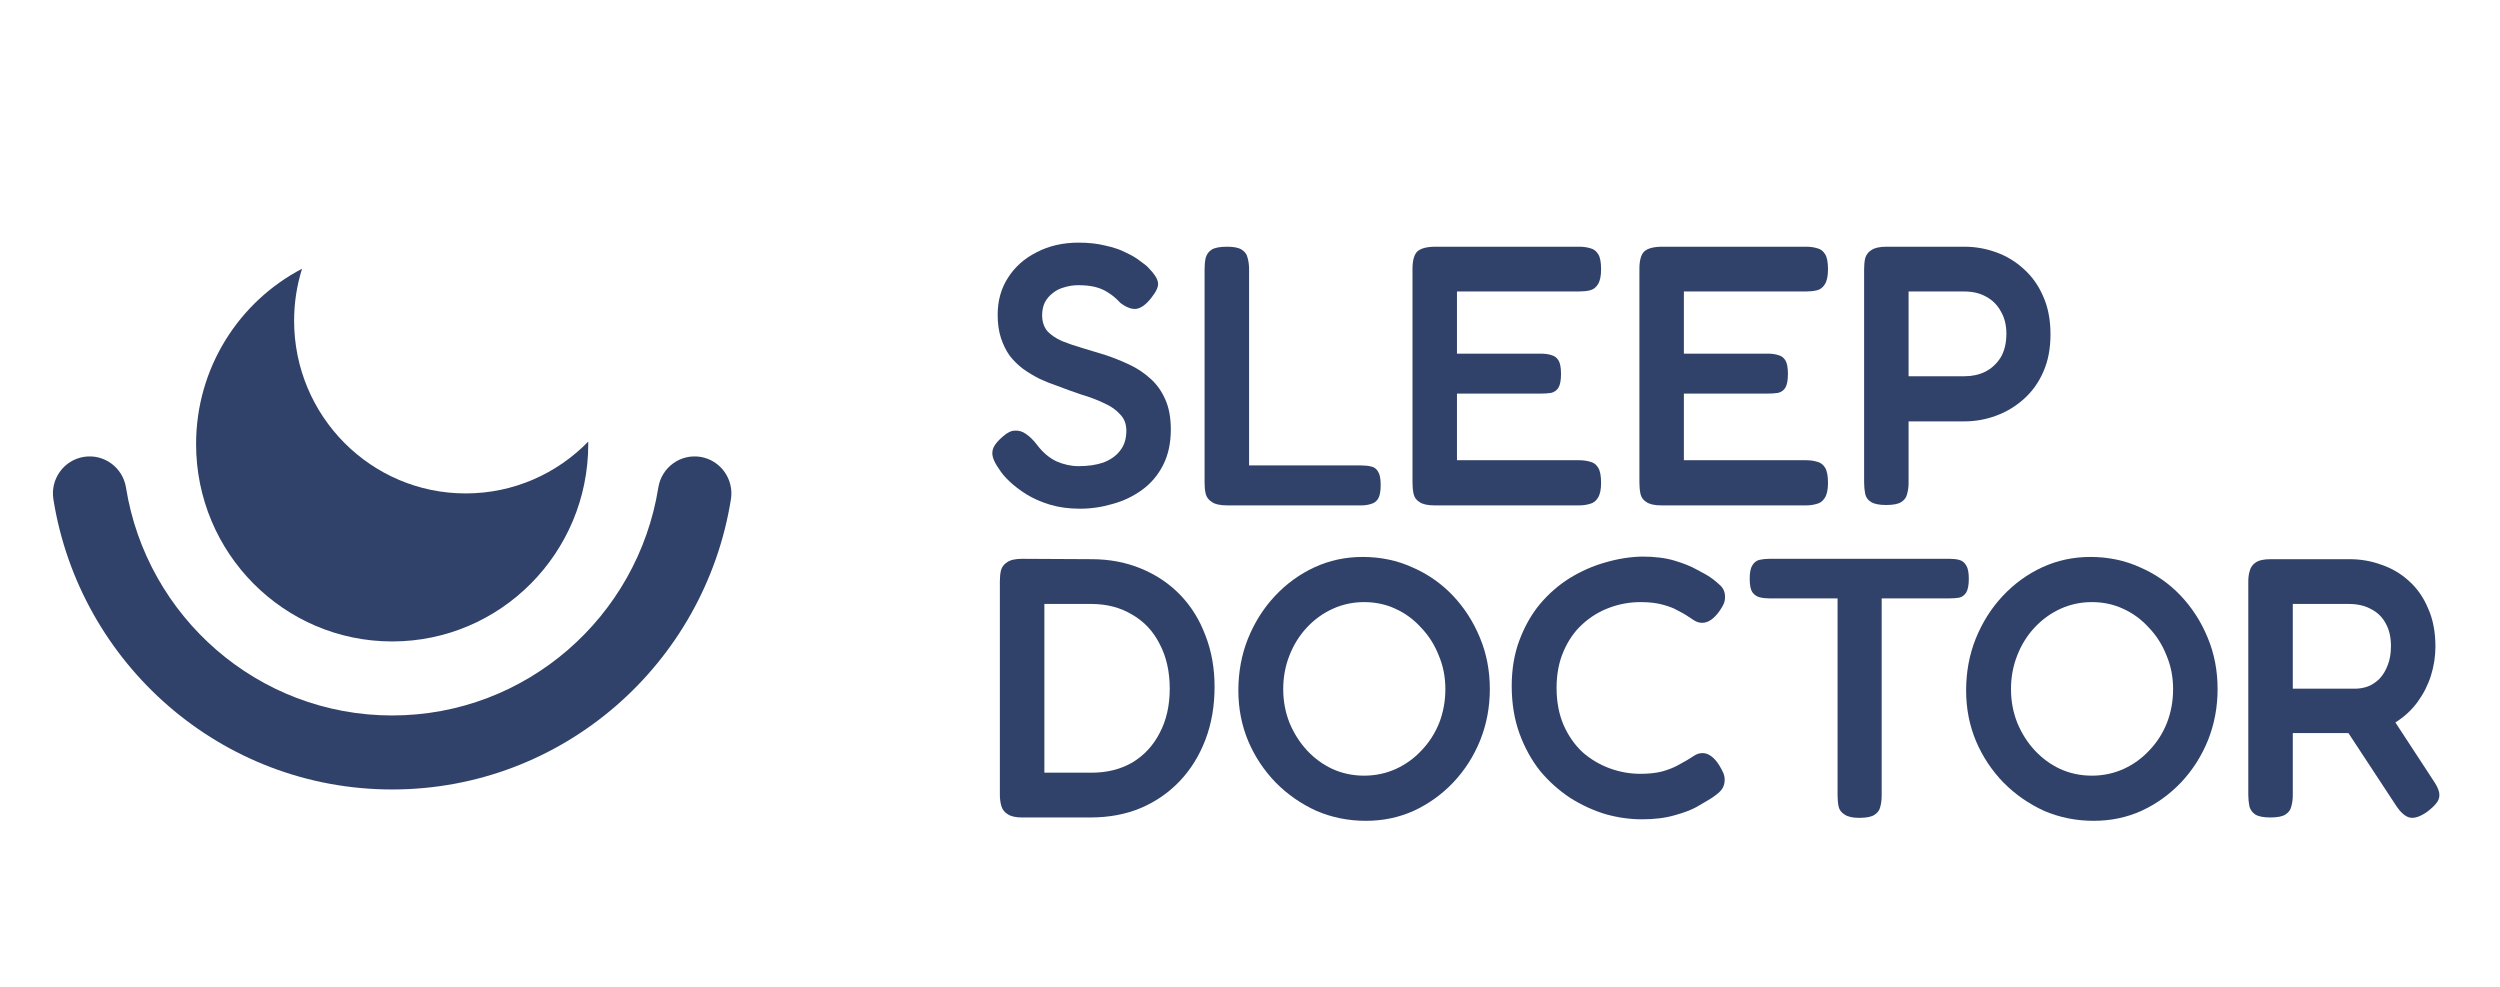
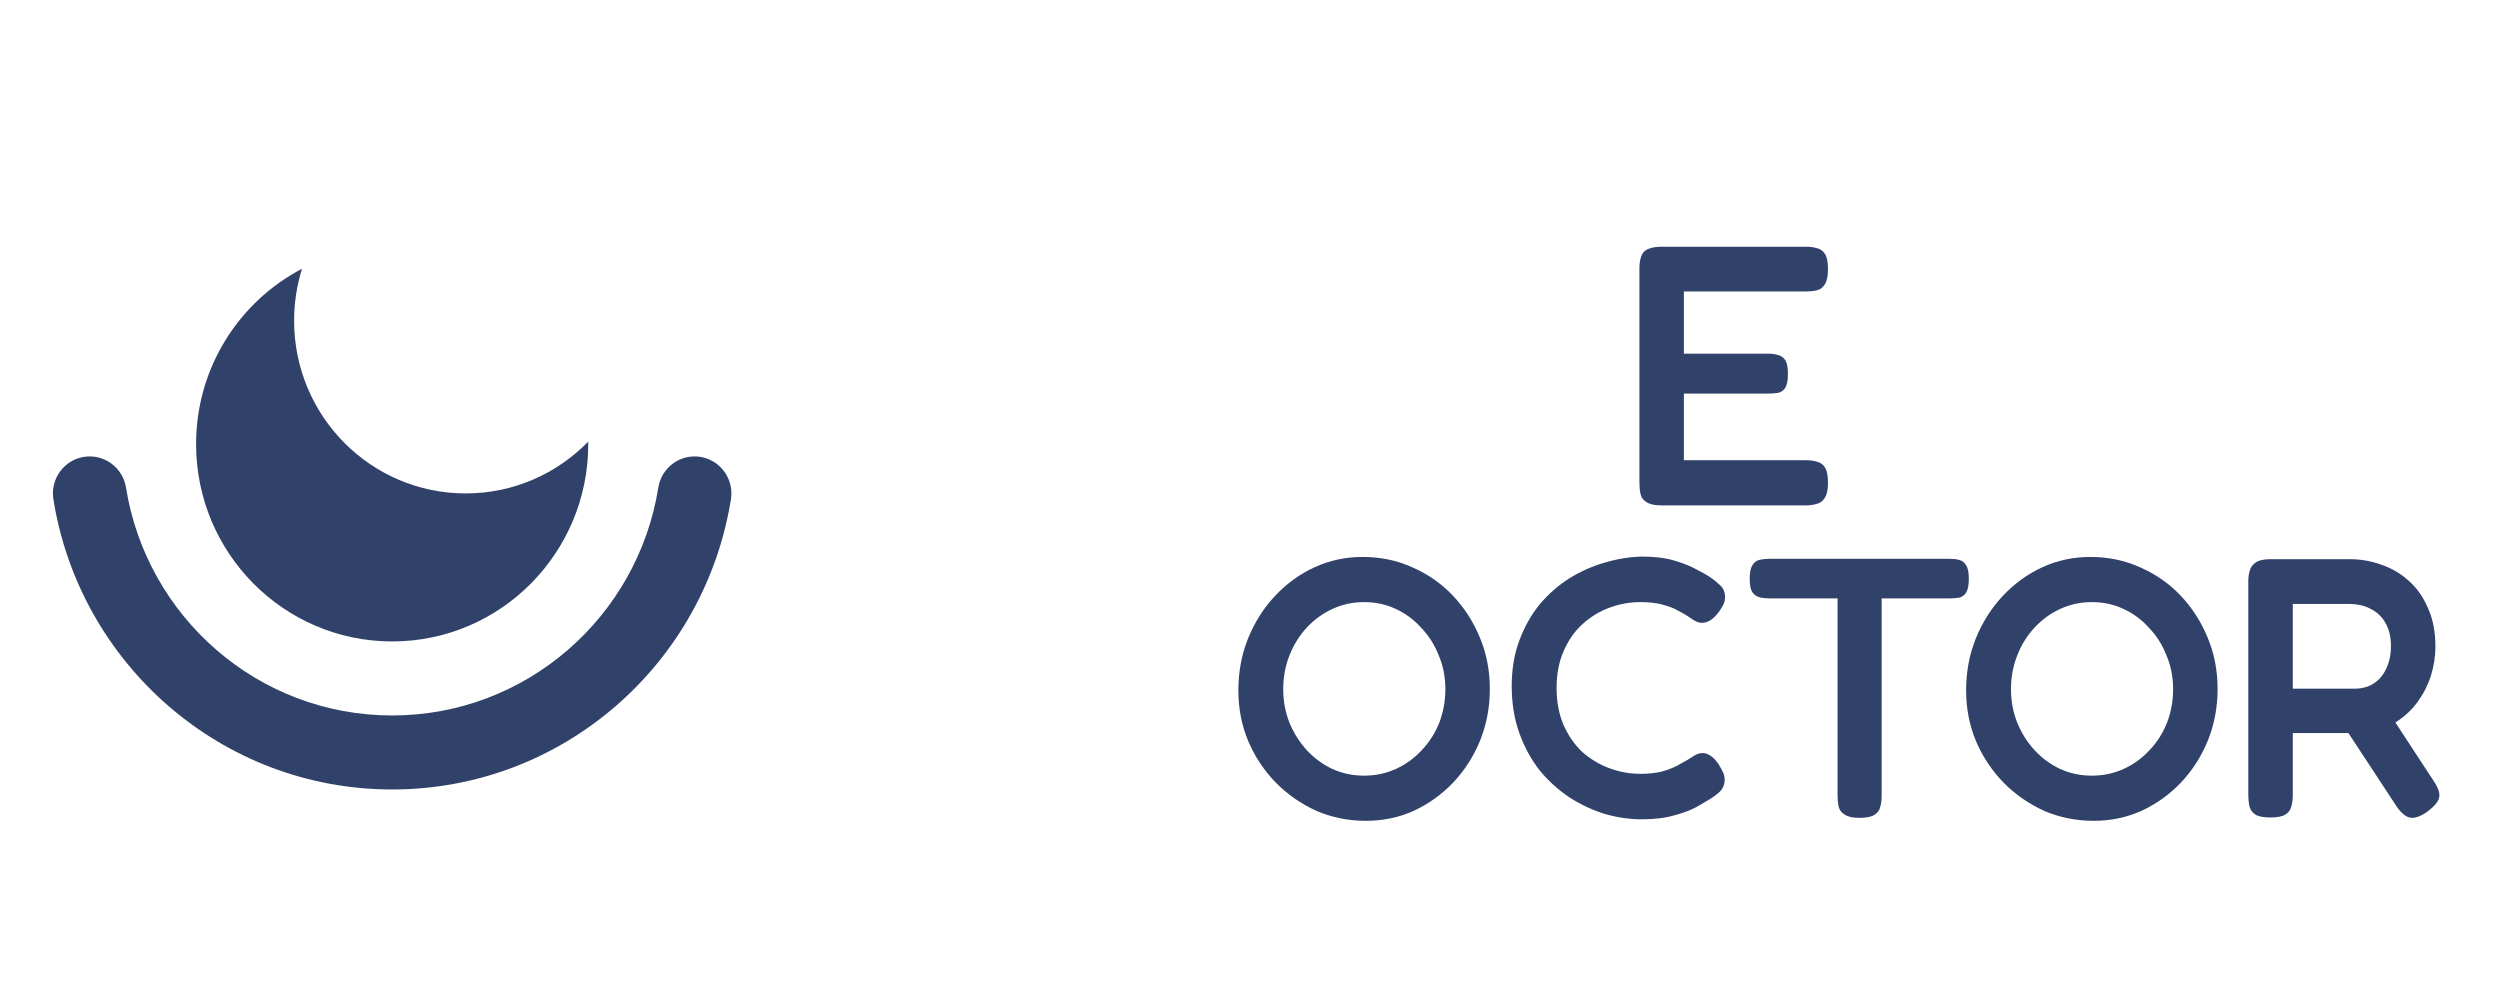
<svg xmlns="http://www.w3.org/2000/svg" width="76" height="30" viewBox="0 0 76 30" fill="none">
  <path fill-rule="evenodd" clip-rule="evenodd" d="M2.549 13.889C3.158 13.791 3.732 14.208 3.83 14.821C4.457 18.749 7.842 21.75 11.921 21.75C16 21.75 19.386 18.749 20.013 14.821C20.111 14.208 20.684 13.791 21.294 13.889C21.903 13.988 22.318 14.565 22.22 15.179C21.421 20.18 17.115 24 11.921 24C6.727 24 2.422 20.18 1.623 15.179C1.525 14.565 1.939 13.988 2.549 13.889Z" fill="#31426A" />
  <path fill-rule="evenodd" clip-rule="evenodd" d="M17.882 13.425C16.935 14.397 15.616 15 14.157 15C11.277 15 8.941 12.649 8.941 9.75C8.941 9.199 9.026 8.669 9.182 8.17C7.268 9.169 5.961 11.181 5.961 13.5C5.961 16.814 8.63 19.5 11.922 19.5C15.214 19.5 17.883 16.814 17.883 13.5C17.883 13.475 17.882 13.45 17.882 13.425Z" fill="#31426A" />
-   <path d="M32.833 15.465C32.497 15.465 32.192 15.424 31.916 15.341C31.648 15.259 31.41 15.154 31.201 15.026C31 14.899 30.828 14.768 30.687 14.633C30.545 14.498 30.441 14.374 30.374 14.261C30.277 14.126 30.214 14.006 30.184 13.901C30.154 13.796 30.162 13.695 30.206 13.598C30.258 13.492 30.352 13.384 30.486 13.271C30.62 13.151 30.743 13.091 30.855 13.091C30.974 13.084 31.085 13.117 31.19 13.193C31.302 13.268 31.41 13.373 31.514 13.508C31.693 13.748 31.894 13.92 32.117 14.025C32.341 14.123 32.565 14.171 32.788 14.171C33.079 14.171 33.332 14.134 33.548 14.059C33.764 13.976 33.932 13.856 34.051 13.699C34.178 13.541 34.241 13.339 34.241 13.091C34.241 12.889 34.178 12.724 34.051 12.596C33.932 12.461 33.772 12.349 33.57 12.259C33.369 12.161 33.142 12.075 32.889 12C32.643 11.918 32.393 11.828 32.14 11.73C31.961 11.67 31.782 11.599 31.603 11.516C31.424 11.426 31.257 11.325 31.1 11.213C30.951 11.1 30.817 10.969 30.698 10.819C30.586 10.661 30.497 10.481 30.43 10.279C30.363 10.076 30.329 9.84 30.329 9.57C30.329 9.143 30.433 8.768 30.642 8.445C30.851 8.115 31.141 7.856 31.514 7.669C31.886 7.474 32.311 7.376 32.788 7.376C33.093 7.376 33.365 7.406 33.604 7.466C33.85 7.519 34.058 7.59 34.23 7.68C34.409 7.763 34.554 7.849 34.666 7.939C34.785 8.021 34.871 8.092 34.923 8.152C35.094 8.325 35.187 8.471 35.202 8.591C35.224 8.704 35.157 8.857 35.001 9.053C34.844 9.255 34.692 9.367 34.543 9.39C34.401 9.405 34.241 9.345 34.062 9.21C33.943 9.082 33.824 8.981 33.705 8.906C33.585 8.824 33.451 8.764 33.302 8.726C33.161 8.689 32.986 8.67 32.777 8.67C32.628 8.67 32.483 8.693 32.341 8.738C32.207 8.775 32.091 8.835 31.994 8.918C31.898 8.992 31.819 9.086 31.76 9.199C31.708 9.311 31.681 9.439 31.681 9.581C31.681 9.776 31.734 9.938 31.838 10.065C31.95 10.185 32.099 10.286 32.285 10.369C32.471 10.444 32.68 10.515 32.911 10.582C33.142 10.65 33.377 10.721 33.615 10.796C33.861 10.879 34.103 10.976 34.342 11.089C34.58 11.201 34.792 11.344 34.979 11.516C35.165 11.681 35.314 11.891 35.426 12.146C35.537 12.394 35.593 12.697 35.593 13.057C35.593 13.47 35.515 13.83 35.359 14.137C35.202 14.445 34.99 14.696 34.721 14.891C34.453 15.086 34.155 15.229 33.827 15.319C33.5 15.416 33.168 15.465 32.833 15.465Z" fill="#31426A" />
-   <path d="M37.312 15.364C37.096 15.364 36.94 15.33 36.843 15.262C36.746 15.203 36.683 15.12 36.653 15.015C36.63 14.91 36.619 14.797 36.619 14.678V8.186C36.619 8.059 36.63 7.942 36.653 7.838C36.683 7.732 36.742 7.65 36.832 7.59C36.929 7.53 37.085 7.5 37.301 7.5C37.51 7.5 37.659 7.53 37.748 7.59C37.845 7.65 37.905 7.732 37.927 7.838C37.957 7.942 37.972 8.059 37.972 8.186V14.149H41.38C41.492 14.149 41.593 14.16 41.682 14.182C41.772 14.197 41.843 14.25 41.895 14.34C41.947 14.422 41.973 14.557 41.973 14.745C41.973 14.932 41.947 15.071 41.895 15.161C41.843 15.244 41.772 15.296 41.682 15.319C41.593 15.349 41.492 15.364 41.38 15.364H37.312Z" fill="#31426A" />
-   <path d="M43.611 15.364C43.402 15.364 43.249 15.33 43.152 15.262C43.055 15.203 42.996 15.12 42.973 15.015C42.951 14.91 42.94 14.794 42.94 14.666V8.175C42.94 7.92 42.988 7.744 43.085 7.646C43.19 7.549 43.376 7.5 43.644 7.5H48.003C48.13 7.5 48.241 7.515 48.338 7.545C48.443 7.567 48.524 7.628 48.584 7.725C48.644 7.815 48.673 7.969 48.673 8.186C48.673 8.396 48.64 8.55 48.573 8.648C48.513 8.745 48.431 8.805 48.327 8.828C48.23 8.85 48.118 8.861 47.992 8.861H44.292V10.751H46.84C46.967 10.751 47.075 10.766 47.165 10.796C47.254 10.819 47.325 10.871 47.377 10.954C47.429 11.036 47.455 11.175 47.455 11.37C47.455 11.557 47.429 11.696 47.377 11.786C47.325 11.869 47.25 11.921 47.154 11.944C47.057 11.959 46.945 11.966 46.818 11.966H44.292V13.991H48.003C48.13 13.991 48.241 14.006 48.338 14.036C48.443 14.059 48.524 14.119 48.584 14.216C48.644 14.314 48.673 14.467 48.673 14.678C48.673 14.887 48.64 15.041 48.573 15.139C48.513 15.236 48.431 15.296 48.327 15.319C48.23 15.349 48.118 15.364 47.992 15.364H43.611Z" fill="#31426A" />
  <path d="M50.508 15.364C50.3 15.364 50.147 15.33 50.05 15.262C49.953 15.203 49.894 15.12 49.871 15.015C49.849 14.91 49.838 14.794 49.838 14.666V8.175C49.838 7.92 49.886 7.744 49.983 7.646C50.087 7.549 50.274 7.5 50.542 7.5H54.901C55.028 7.5 55.139 7.515 55.236 7.545C55.34 7.567 55.422 7.628 55.482 7.725C55.542 7.815 55.571 7.969 55.571 8.186C55.571 8.396 55.538 8.55 55.471 8.648C55.411 8.745 55.329 8.805 55.225 8.828C55.128 8.85 55.016 8.861 54.89 8.861H51.19V10.751H53.739C53.865 10.751 53.973 10.766 54.063 10.796C54.152 10.819 54.223 10.871 54.275 10.954C54.327 11.036 54.353 11.175 54.353 11.37C54.353 11.557 54.327 11.696 54.275 11.786C54.223 11.869 54.148 11.921 54.051 11.944C53.955 11.959 53.843 11.966 53.716 11.966H51.19V13.991H54.901C55.028 13.991 55.139 14.006 55.236 14.036C55.34 14.059 55.422 14.119 55.482 14.216C55.542 14.314 55.571 14.467 55.571 14.678C55.571 14.887 55.538 15.041 55.471 15.139C55.411 15.236 55.329 15.296 55.225 15.319C55.128 15.349 55.016 15.364 54.89 15.364H50.508Z" fill="#31426A" />
-   <path d="M57.339 15.352C57.131 15.352 56.978 15.322 56.881 15.262C56.784 15.203 56.725 15.12 56.702 15.015C56.68 14.902 56.669 14.786 56.669 14.666V8.175C56.669 8.055 56.68 7.946 56.702 7.849C56.732 7.744 56.795 7.661 56.892 7.601C56.989 7.534 57.142 7.5 57.351 7.5H59.72C60.048 7.5 60.368 7.556 60.681 7.669C60.994 7.781 61.273 7.95 61.519 8.175C61.773 8.4 61.97 8.678 62.112 9.008C62.261 9.338 62.335 9.724 62.335 10.166C62.335 10.601 62.261 10.984 62.112 11.314C61.97 11.636 61.773 11.91 61.519 12.135C61.266 12.36 60.983 12.529 60.67 12.641C60.364 12.754 60.044 12.81 59.709 12.81H58.021V14.678C58.021 14.797 58.006 14.91 57.977 15.015C57.954 15.12 57.895 15.203 57.798 15.262C57.708 15.322 57.556 15.352 57.339 15.352ZM58.021 11.438H59.72C59.951 11.438 60.16 11.393 60.346 11.303C60.54 11.205 60.696 11.062 60.815 10.875C60.934 10.68 60.994 10.436 60.994 10.144C60.994 9.881 60.938 9.656 60.827 9.469C60.722 9.274 60.573 9.124 60.379 9.019C60.193 8.914 59.97 8.861 59.709 8.861H58.021V11.438Z" fill="#31426A" />
-   <path d="M31.067 24.851C30.873 24.851 30.728 24.817 30.631 24.75C30.534 24.69 30.471 24.608 30.441 24.503C30.411 24.398 30.396 24.285 30.396 24.165V17.663C30.396 17.543 30.407 17.434 30.43 17.336C30.46 17.231 30.523 17.149 30.62 17.089C30.717 17.021 30.869 16.988 31.078 16.988L33.179 16.999C33.723 16.999 34.222 17.093 34.677 17.28C35.139 17.468 35.537 17.734 35.873 18.079C36.208 18.424 36.465 18.836 36.644 19.316C36.83 19.789 36.923 20.31 36.923 20.88C36.923 21.465 36.83 22.001 36.644 22.489C36.458 22.976 36.197 23.396 35.861 23.749C35.526 24.101 35.128 24.375 34.666 24.57C34.211 24.758 33.705 24.851 33.146 24.851H31.067ZM31.749 23.49H33.179C33.656 23.49 34.073 23.385 34.431 23.175C34.789 22.957 35.064 22.657 35.258 22.275C35.459 21.892 35.56 21.446 35.56 20.936C35.56 20.419 35.459 19.969 35.258 19.586C35.064 19.196 34.785 18.896 34.42 18.686C34.062 18.469 33.645 18.36 33.168 18.36H31.749V23.49Z" fill="#31426A" />
  <path d="M41.525 24.953C40.988 24.953 40.485 24.851 40.016 24.649C39.554 24.439 39.144 24.154 38.786 23.794C38.429 23.426 38.149 23.006 37.948 22.534C37.747 22.054 37.646 21.54 37.646 20.992C37.646 20.43 37.743 19.905 37.937 19.418C38.138 18.922 38.41 18.491 38.753 18.124C39.103 17.749 39.505 17.456 39.96 17.246C40.414 17.036 40.902 16.931 41.424 16.931C41.968 16.931 42.471 17.036 42.933 17.246C43.402 17.449 43.812 17.734 44.162 18.101C44.512 18.469 44.788 18.896 44.989 19.384C45.19 19.864 45.291 20.385 45.291 20.948C45.291 21.495 45.194 22.012 45 22.5C44.807 22.98 44.535 23.407 44.184 23.782C43.834 24.15 43.432 24.439 42.977 24.649C42.53 24.851 42.046 24.953 41.525 24.953ZM41.469 23.58C41.811 23.58 42.132 23.512 42.43 23.378C42.728 23.242 42.989 23.055 43.212 22.815C43.443 22.575 43.622 22.297 43.749 21.983C43.875 21.66 43.939 21.315 43.939 20.948C43.939 20.58 43.872 20.239 43.737 19.924C43.611 19.601 43.432 19.32 43.201 19.08C42.977 18.832 42.717 18.641 42.419 18.506C42.128 18.371 41.811 18.304 41.469 18.304C41.133 18.304 40.817 18.371 40.519 18.506C40.221 18.641 39.956 18.832 39.725 19.08C39.502 19.32 39.327 19.601 39.2 19.924C39.073 20.246 39.01 20.587 39.01 20.948C39.01 21.308 39.073 21.649 39.2 21.971C39.334 22.294 39.513 22.575 39.736 22.815C39.96 23.055 40.217 23.242 40.508 23.378C40.806 23.512 41.126 23.58 41.469 23.58Z" fill="#31426A" />
  <path d="M49.913 24.907C49.548 24.907 49.179 24.855 48.806 24.75C48.434 24.637 48.076 24.473 47.733 24.255C47.391 24.03 47.085 23.756 46.817 23.434C46.556 23.104 46.348 22.725 46.191 22.297C46.035 21.863 45.956 21.383 45.956 20.858C45.956 20.34 46.035 19.875 46.191 19.462C46.348 19.043 46.556 18.675 46.817 18.36C47.085 18.045 47.387 17.782 47.722 17.573C48.065 17.363 48.423 17.205 48.795 17.1C49.175 16.988 49.551 16.927 49.924 16.92C50.304 16.92 50.632 16.961 50.908 17.044C51.183 17.126 51.407 17.216 51.578 17.314C51.75 17.404 51.865 17.468 51.925 17.505C52.044 17.58 52.156 17.666 52.26 17.764C52.372 17.854 52.431 17.966 52.439 18.101C52.446 18.191 52.435 18.274 52.405 18.349C52.375 18.416 52.334 18.488 52.282 18.562C52.193 18.69 52.103 18.784 52.014 18.844C51.925 18.904 51.835 18.934 51.746 18.934C51.664 18.934 51.586 18.911 51.511 18.866C51.444 18.821 51.358 18.765 51.254 18.698C51.209 18.668 51.127 18.622 51.008 18.562C50.896 18.495 50.744 18.435 50.55 18.383C50.364 18.33 50.136 18.304 49.868 18.304C49.548 18.304 49.235 18.36 48.929 18.473C48.624 18.585 48.348 18.754 48.102 18.979C47.864 19.196 47.674 19.47 47.532 19.8C47.391 20.122 47.32 20.494 47.32 20.914C47.32 21.334 47.391 21.709 47.532 22.039C47.674 22.361 47.864 22.635 48.102 22.86C48.348 23.078 48.624 23.242 48.929 23.355C49.235 23.468 49.548 23.524 49.868 23.524C50.121 23.524 50.338 23.501 50.516 23.456C50.703 23.404 50.859 23.344 50.986 23.276C51.12 23.201 51.221 23.145 51.288 23.108C51.37 23.055 51.448 23.006 51.522 22.961C51.597 22.916 51.675 22.894 51.757 22.894C51.846 22.894 51.932 22.924 52.014 22.984C52.103 23.044 52.189 23.141 52.271 23.276C52.323 23.359 52.364 23.438 52.394 23.512C52.424 23.587 52.435 23.666 52.428 23.749C52.42 23.884 52.361 24 52.249 24.098C52.145 24.188 52.033 24.266 51.913 24.334C51.854 24.371 51.738 24.439 51.567 24.536C51.403 24.626 51.183 24.709 50.908 24.784C50.632 24.866 50.3 24.907 49.913 24.907Z" fill="#31426A" />
  <path d="M59.271 16.988C59.382 16.988 59.479 16.999 59.561 17.021C59.651 17.044 59.721 17.1 59.774 17.19C59.826 17.273 59.852 17.407 59.852 17.595C59.852 17.782 59.826 17.921 59.774 18.011C59.721 18.094 59.651 18.146 59.561 18.169C59.472 18.184 59.371 18.191 59.26 18.191H57.203V24.188C57.203 24.315 57.188 24.431 57.158 24.536C57.136 24.634 57.076 24.712 56.98 24.773C56.89 24.832 56.737 24.863 56.521 24.863C56.32 24.863 56.171 24.829 56.074 24.761C55.977 24.701 55.918 24.622 55.895 24.525C55.873 24.42 55.862 24.304 55.862 24.176V18.191H53.783C53.679 18.191 53.582 18.18 53.492 18.157C53.403 18.135 53.328 18.082 53.269 18C53.217 17.918 53.191 17.782 53.191 17.595C53.191 17.407 53.217 17.273 53.269 17.19C53.321 17.1 53.392 17.044 53.481 17.021C53.578 16.999 53.679 16.988 53.783 16.988H59.271Z" fill="#31426A" />
  <path d="M63.648 24.953C63.112 24.953 62.609 24.851 62.139 24.649C61.678 24.439 61.268 24.154 60.91 23.794C60.552 23.426 60.273 23.006 60.072 22.534C59.871 22.054 59.77 21.54 59.77 20.992C59.77 20.43 59.867 19.905 60.061 19.418C60.262 18.922 60.534 18.491 60.877 18.124C61.227 17.749 61.629 17.456 62.084 17.246C62.538 17.036 63.026 16.931 63.548 16.931C64.092 16.931 64.594 17.036 65.056 17.246C65.526 17.449 65.936 17.734 66.286 18.101C66.636 18.469 66.912 18.896 67.113 19.384C67.314 19.864 67.415 20.385 67.415 20.948C67.415 21.495 67.318 22.012 67.124 22.5C66.93 22.98 66.659 23.407 66.308 23.782C65.958 24.15 65.556 24.439 65.101 24.649C64.654 24.851 64.17 24.953 63.648 24.953ZM63.592 23.58C63.935 23.58 64.255 23.512 64.554 23.378C64.852 23.242 65.112 23.055 65.336 22.815C65.567 22.575 65.746 22.297 65.872 21.983C65.999 21.66 66.062 21.315 66.062 20.948C66.062 20.58 65.995 20.239 65.861 19.924C65.734 19.601 65.556 19.32 65.325 19.08C65.101 18.832 64.84 18.641 64.542 18.506C64.252 18.371 63.935 18.304 63.592 18.304C63.257 18.304 62.94 18.371 62.642 18.506C62.344 18.641 62.08 18.832 61.849 19.08C61.625 19.32 61.45 19.601 61.324 19.924C61.197 20.246 61.134 20.587 61.134 20.948C61.134 21.308 61.197 21.649 61.324 21.971C61.458 22.294 61.636 22.575 61.86 22.815C62.084 23.055 62.341 23.242 62.631 23.378C62.929 23.512 63.25 23.58 63.592 23.58Z" fill="#31426A" />
  <path d="M69.019 24.851C68.81 24.851 68.658 24.821 68.561 24.761C68.471 24.701 68.412 24.619 68.382 24.514C68.36 24.401 68.348 24.285 68.348 24.165V17.674C68.348 17.554 68.363 17.445 68.393 17.348C68.423 17.242 68.483 17.16 68.572 17.1C68.669 17.032 68.822 16.999 69.03 16.999H71.422C71.765 16.999 72.089 17.055 72.394 17.168C72.707 17.273 72.987 17.438 73.233 17.663C73.478 17.88 73.672 18.157 73.814 18.495C73.963 18.825 74.037 19.211 74.037 19.654C74.037 19.946 73.993 20.239 73.903 20.531C73.814 20.816 73.68 21.082 73.501 21.33C73.329 21.57 73.11 21.776 72.841 21.949C72.573 22.121 72.256 22.234 71.891 22.286H69.701V24.176C69.701 24.296 69.686 24.409 69.656 24.514C69.634 24.619 69.574 24.701 69.477 24.761C69.388 24.821 69.235 24.851 69.019 24.851ZM73.78 24.683C73.564 24.832 73.385 24.889 73.244 24.851C73.11 24.814 72.975 24.694 72.841 24.491L70.964 21.634L72.472 21.431L73.959 23.704C74.063 23.854 74.127 23.981 74.149 24.086C74.171 24.191 74.153 24.289 74.093 24.379C74.034 24.469 73.929 24.57 73.78 24.683ZM69.701 20.936H71.59C71.724 20.936 71.854 20.914 71.981 20.869C72.115 20.816 72.234 20.738 72.338 20.633C72.443 20.52 72.525 20.385 72.584 20.227C72.651 20.062 72.685 19.867 72.685 19.642C72.685 19.372 72.633 19.144 72.528 18.956C72.424 18.761 72.275 18.615 72.081 18.517C71.895 18.413 71.668 18.36 71.4 18.36H69.701V20.936Z" fill="#31426A" />
</svg>